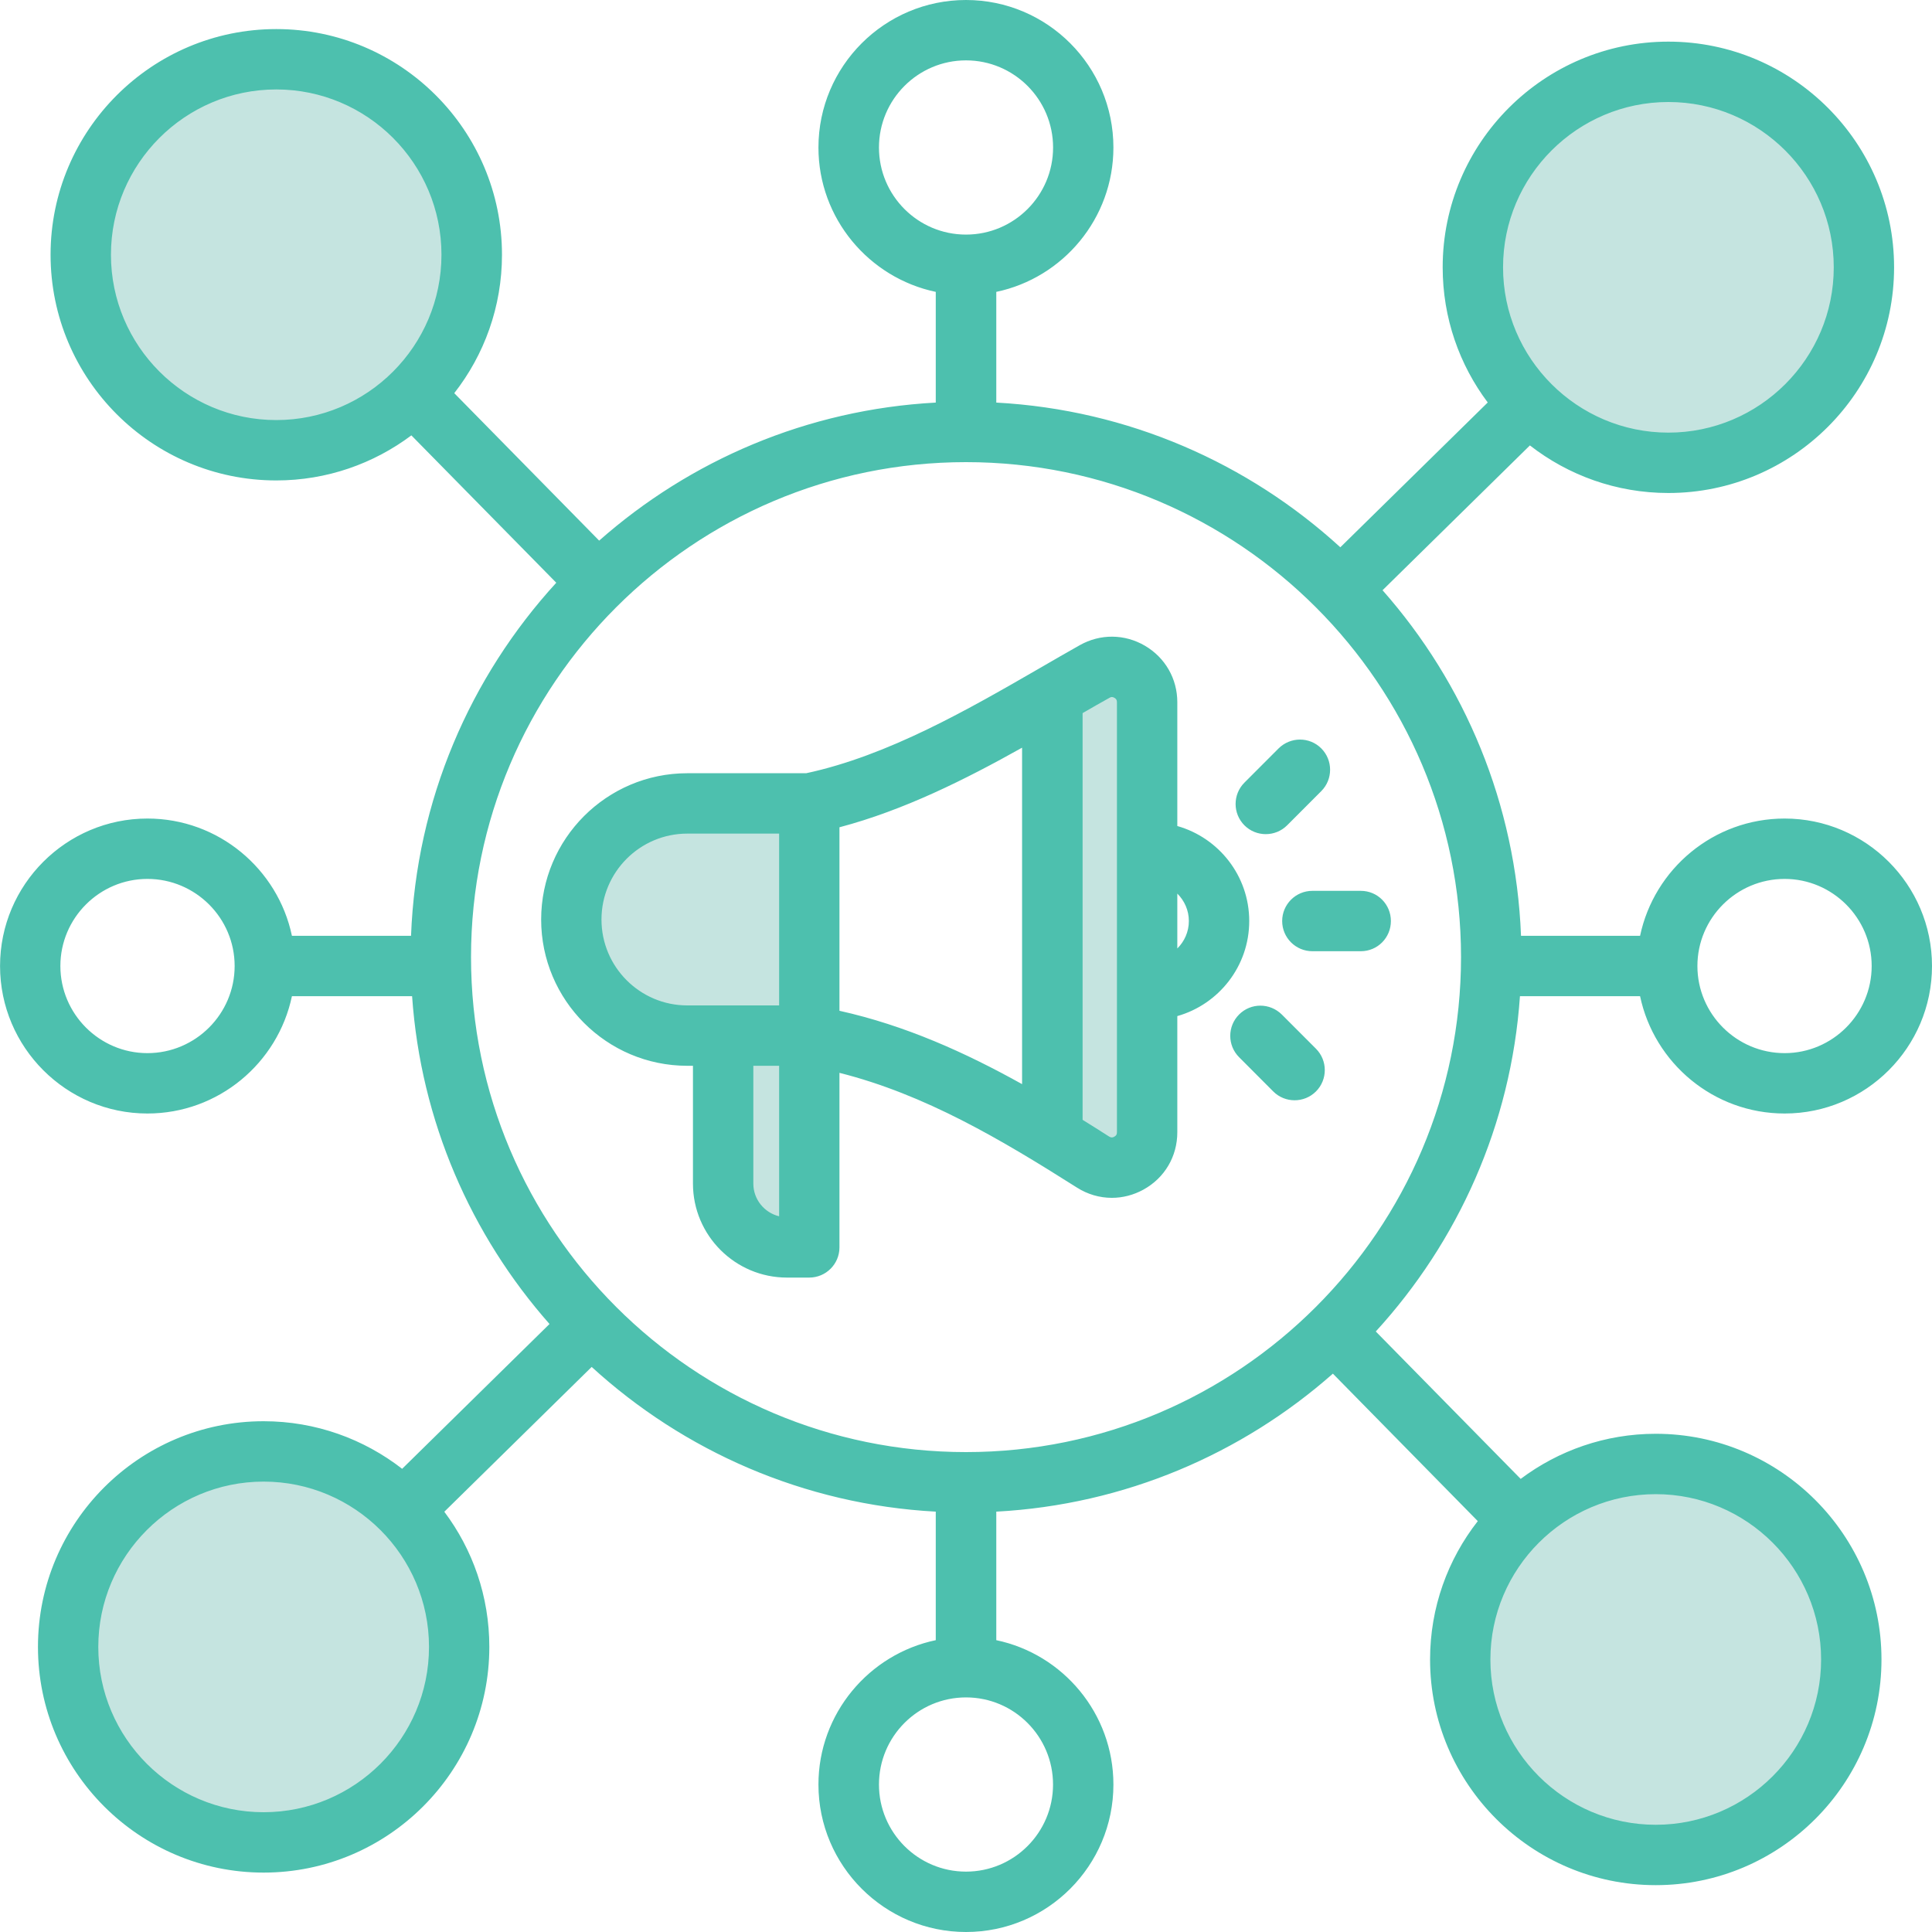
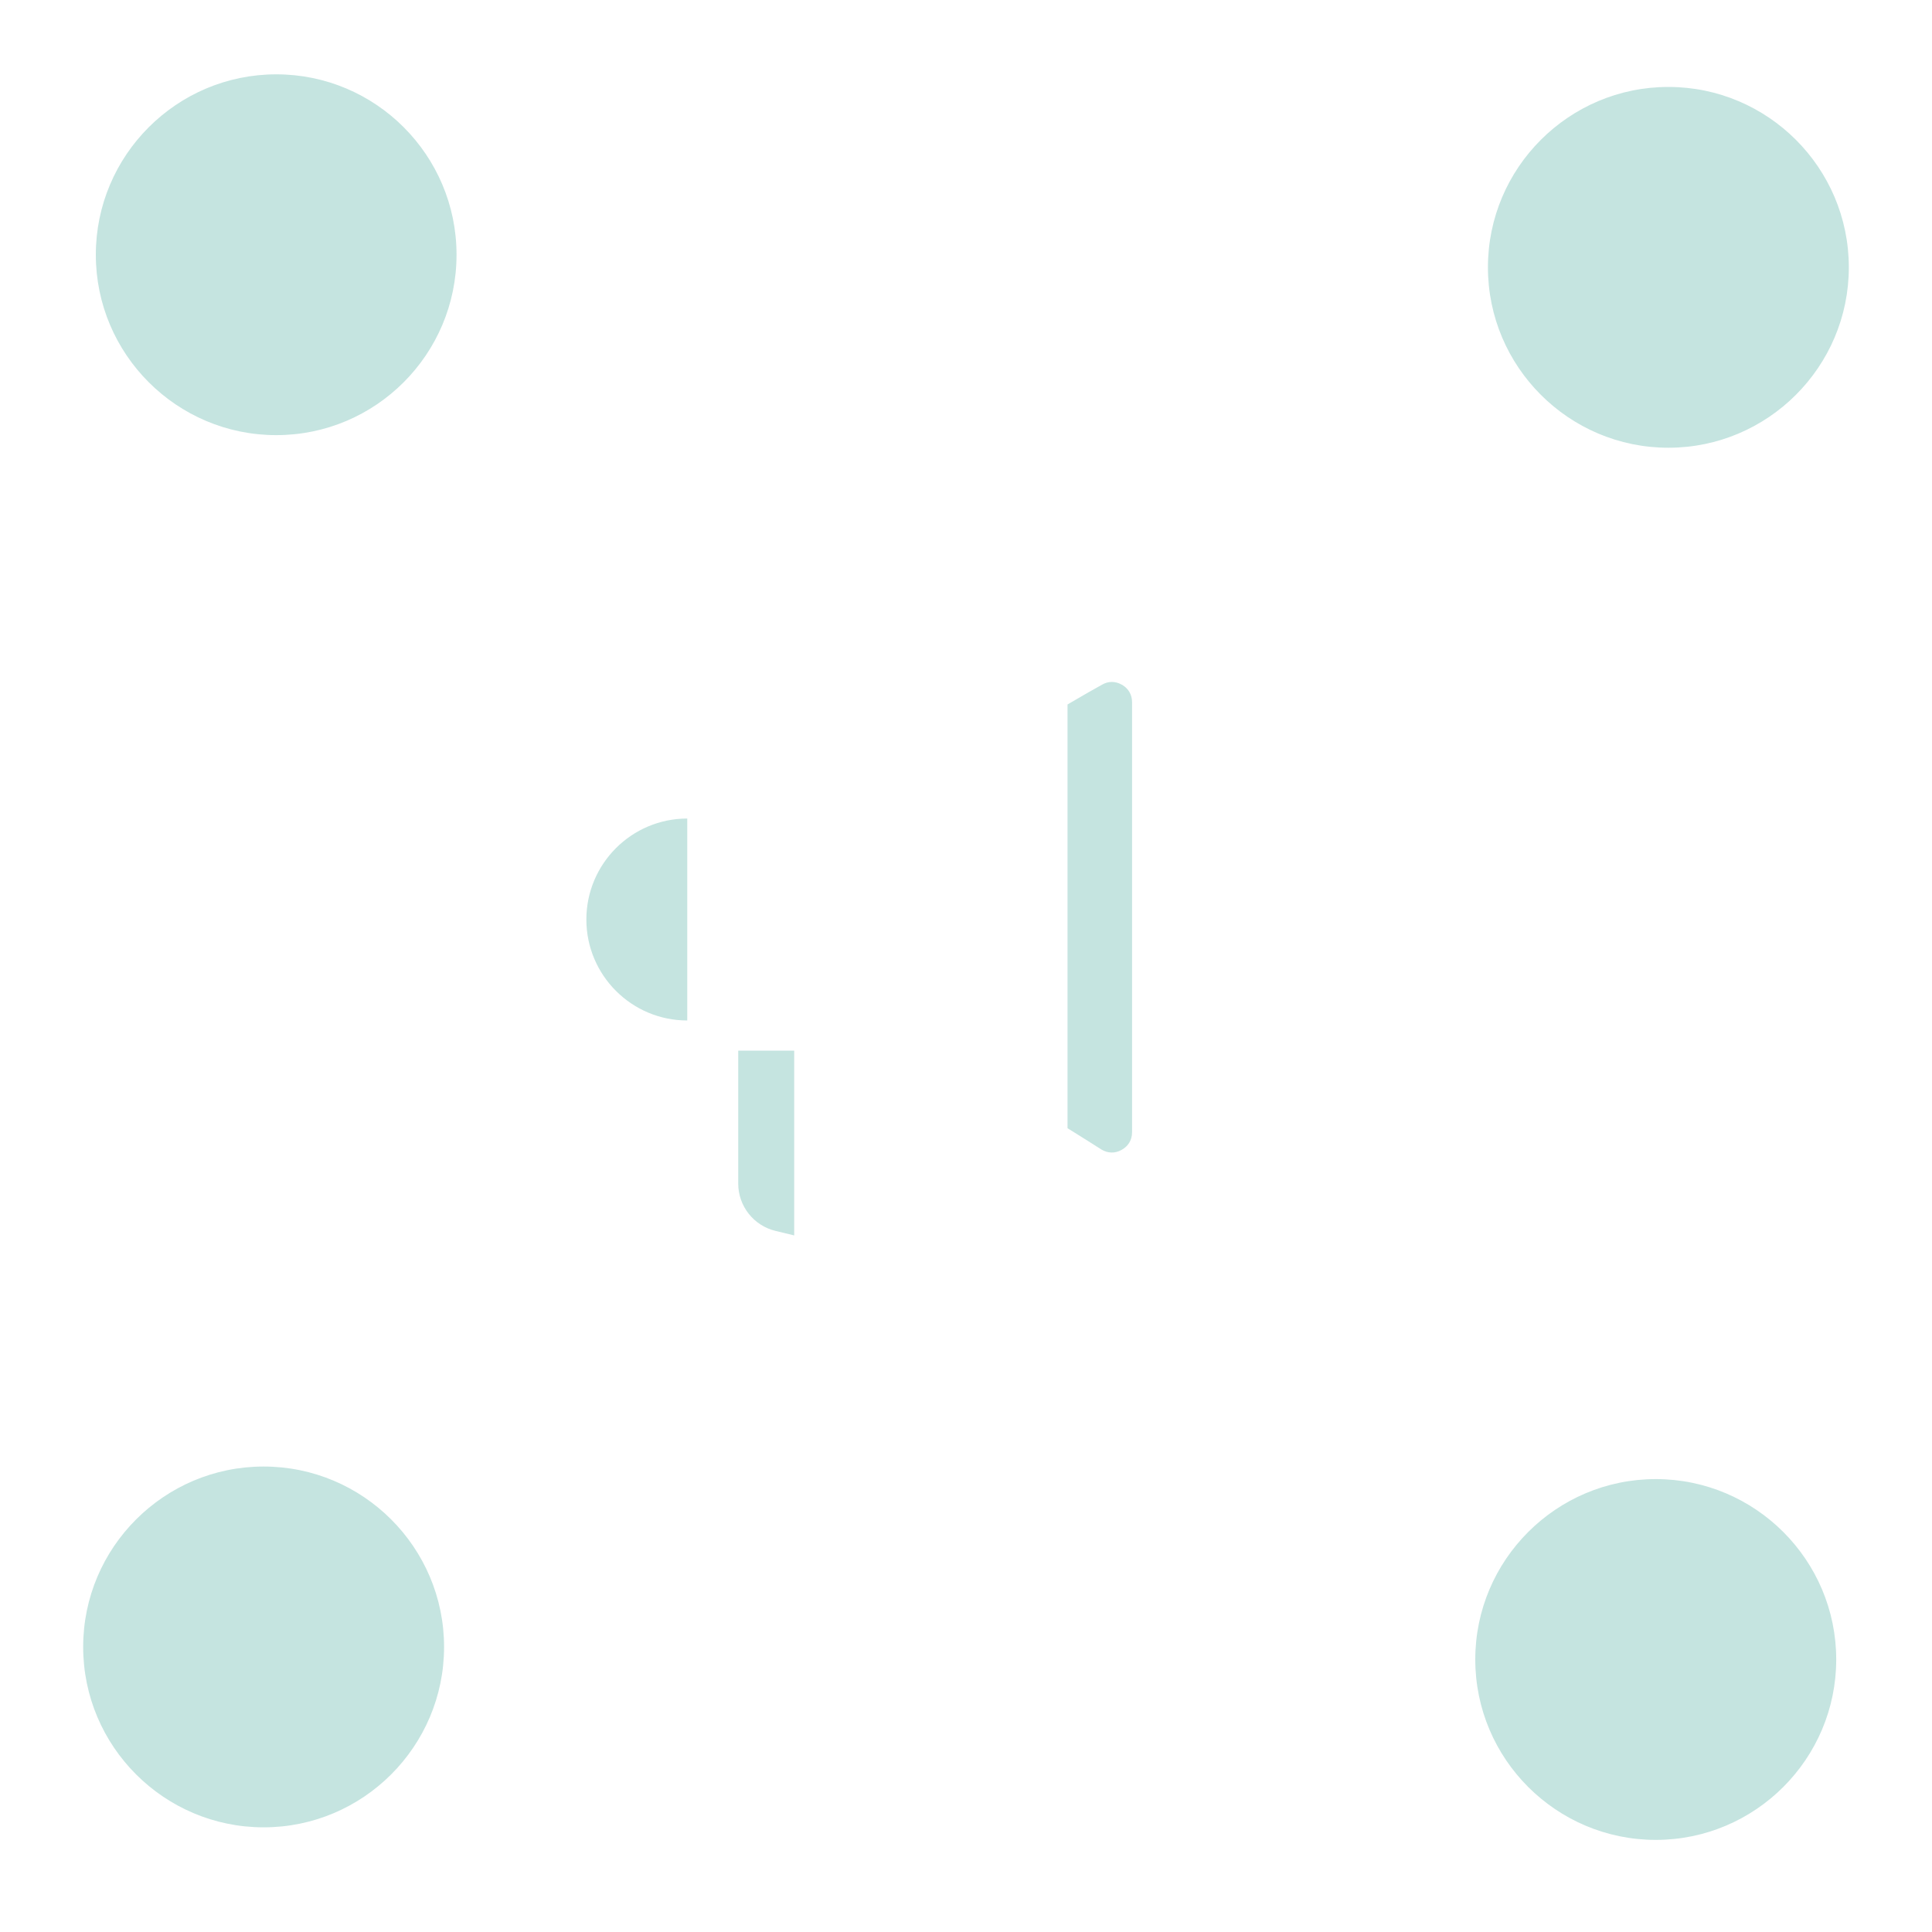
<svg xmlns="http://www.w3.org/2000/svg" width="40" height="40" viewBox="0 0 40 40" fill="none">
  <g clip-path="url(#clip0_2:241)">
-     <path fill-rule="evenodd" clip-rule="evenodd" d="M12.14 19.038C12.14 17.885 13.076 16.947 14.229 16.947H16.443V21.128H14.229C13.076 21.128 12.14 20.19 12.14 19.038ZM22.816 14.176C22.949 14.099 23.091 14.101 23.225 14.175L23.23 14.178L23.235 14.18C23.366 14.259 23.438 14.385 23.438 14.539V23.442C23.438 23.601 23.361 23.73 23.223 23.806C23.087 23.884 22.937 23.879 22.802 23.799L22.799 23.796L22.795 23.794C22.614 23.678 22.431 23.564 22.249 23.45L22.102 23.359V14.585L22.257 14.495C22.442 14.386 22.628 14.28 22.816 14.176ZM16.058 25.485C15.605 25.377 15.284 24.971 15.284 24.505V21.753H16.443V25.578L16.058 25.485ZM30.806 5.535C30.806 3.475 32.483 1.8 34.542 1.8C36.602 1.8 38.278 3.475 38.278 5.535C38.278 7.594 36.601 9.27 34.542 9.27C32.483 9.27 30.806 7.594 30.806 5.535ZM9.452 5.274C9.452 7.333 7.78 9.009 5.72 9.009C3.66 9.009 1.984 7.334 1.984 5.274C1.984 3.215 3.66 1.539 5.72 1.539C7.78 1.539 9.452 3.215 9.452 5.274ZM5.458 30.363C7.518 30.363 9.194 32.038 9.194 34.098C9.194 36.157 7.518 37.833 5.458 37.833C3.399 37.833 1.722 36.157 1.722 34.098C1.722 32.038 3.399 30.363 5.458 30.363ZM34.281 30.623C36.34 30.623 38.017 32.298 38.017 34.358C38.017 36.417 36.34 38.093 34.281 38.093C32.221 38.093 30.544 36.418 30.544 34.358C30.544 32.298 32.221 30.623 34.281 30.623Z" fill="#C5E4E0" />
-     <path fill-rule="evenodd" clip-rule="evenodd" d="M25.764 17.087C25.521 16.843 25.521 16.448 25.764 16.204L26.472 15.495C26.719 15.251 27.113 15.251 27.356 15.495C27.599 15.739 27.599 16.135 27.356 16.379L26.649 17.087C26.405 17.331 26.007 17.331 25.764 17.087ZM27.172 18.444H28.174C28.521 18.444 28.797 18.724 28.797 19.069C28.797 19.414 28.521 19.694 28.174 19.694H27.172C26.826 19.694 26.546 19.414 26.546 19.069C26.546 18.724 26.826 18.444 27.172 18.444ZM27.246 21.713C27.489 21.957 27.489 22.353 27.246 22.597C27.002 22.841 26.604 22.841 26.361 22.597L25.654 21.888C25.41 21.644 25.41 21.248 25.654 21.004C25.897 20.76 26.291 20.76 26.538 21.004L27.246 21.713ZM15.597 24.505V22.066H16.131V25.182C15.825 25.108 15.597 24.833 15.597 24.505ZM12.453 19.038C12.453 18.057 13.249 17.259 14.229 17.259H16.131V20.816H14.229C13.249 20.816 12.453 20.018 12.453 19.038ZM23.074 14.448C23.111 14.47 23.125 14.494 23.125 14.539V23.442C23.125 23.487 23.111 23.512 23.07 23.534C23.033 23.556 23.004 23.555 22.963 23.531C22.783 23.415 22.598 23.299 22.414 23.185V14.764C22.602 14.655 22.786 14.55 22.971 14.447C23.008 14.425 23.033 14.426 23.074 14.448ZM17.38 17.128C18.718 16.774 19.989 16.136 21.161 15.48V22.446C19.989 21.793 18.744 21.23 17.38 20.927V17.128ZM24.614 19.069C24.614 19.291 24.522 19.492 24.375 19.637V18.501C24.522 18.646 24.614 18.847 24.614 19.069ZM22.296 24.587C22.517 24.728 22.768 24.8 23.019 24.8C23.243 24.8 23.468 24.743 23.675 24.629C24.113 24.387 24.375 23.943 24.375 23.442V21.037C25.233 20.794 25.864 20.004 25.864 19.069C25.864 18.134 25.233 17.345 24.375 17.102V14.539C24.375 14.052 24.124 13.615 23.704 13.369C23.284 13.123 22.779 13.119 22.355 13.358C22.09 13.508 21.817 13.664 21.534 13.829C20.059 14.681 18.386 15.646 16.691 16.009H14.229C12.56 16.009 11.204 17.368 11.204 19.038C11.204 20.707 12.56 22.066 14.229 22.066H14.347V24.505C14.347 25.578 15.221 26.451 16.293 26.451H16.754C17.1 26.451 17.38 26.171 17.38 25.826V22.212C19.149 22.658 20.719 23.588 22.296 24.587ZM37.704 34.358C37.704 36.245 36.168 37.78 34.281 37.78C32.394 37.78 30.857 36.245 30.857 34.358C30.857 32.471 32.394 30.935 34.281 30.935C36.168 30.935 37.704 32.471 37.704 34.358ZM21.802 36.947C21.802 37.941 20.995 38.75 20 38.75C19.005 38.75 18.198 37.941 18.198 36.947C18.198 35.952 19.005 35.143 20 35.143C20.995 35.143 21.802 35.952 21.802 36.947ZM9.752 19.816C9.752 25.467 14.351 30.064 20 30.064C25.65 30.064 30.249 25.467 30.249 19.816C30.249 14.165 25.65 9.568 20 9.568C14.351 9.568 9.752 14.165 9.752 19.816ZM5.458 37.52C3.572 37.52 2.035 35.985 2.035 34.098C2.035 32.211 3.572 30.675 5.458 30.675C7.345 30.675 8.882 32.211 8.882 34.098C8.882 35.985 7.345 37.52 5.458 37.52ZM2.297 5.274C2.297 3.387 3.833 1.852 5.72 1.852C7.607 1.852 9.14 3.387 9.14 5.274C9.14 7.162 7.607 8.697 5.72 8.697C3.833 8.697 2.297 7.161 2.297 5.274ZM18.198 3.054C18.198 2.059 19.006 1.25 20 1.25C20.995 1.25 21.803 2.059 21.803 3.054C21.803 4.048 20.995 4.857 20 4.857C19.005 4.857 18.198 4.048 18.198 3.054ZM34.542 2.112C36.429 2.112 37.966 3.647 37.966 5.535C37.966 7.422 36.429 8.957 34.542 8.957C32.656 8.957 31.119 7.422 31.119 5.535C31.119 3.647 32.656 2.112 34.542 2.112ZM3.052 21.804C2.061 21.804 1.25 20.994 1.25 20C1.25 19.006 2.061 18.197 3.052 18.197C4.047 18.197 4.858 19.006 4.858 20C4.858 20.994 4.047 21.804 3.052 21.804ZM36.949 18.197C37.94 18.197 38.751 19.006 38.751 20C38.751 20.994 37.94 21.804 36.949 21.804C35.954 21.804 35.143 20.994 35.143 20C35.143 19.006 35.954 18.197 36.949 18.197ZM31.469 20.625H33.956C34.248 22.01 35.478 23.054 36.949 23.054C38.629 23.054 40 21.684 40 20C40 18.316 38.629 16.947 36.949 16.947C35.478 16.947 34.248 17.99 33.956 19.375H31.491C31.384 16.639 30.323 14.144 28.624 12.22L31.675 9.222C32.468 9.839 33.463 10.207 34.542 10.207C37.118 10.207 39.215 8.111 39.215 5.535C39.215 2.958 37.118 0.862 34.542 0.862C31.966 0.862 29.869 2.958 29.869 5.535C29.869 6.584 30.216 7.553 30.802 8.333L27.75 11.331C25.849 9.592 23.361 8.483 20.627 8.335V6.043C22.009 5.753 23.052 4.523 23.052 3.054C23.052 1.37 21.685 0 20 0C18.316 0 16.945 1.37 16.945 3.054C16.945 4.523 17.992 5.753 19.374 6.043V8.335C16.709 8.479 14.285 9.533 12.405 11.193L9.405 8.14C10.024 7.348 10.393 6.353 10.393 5.274C10.393 2.698 8.296 0.602 5.72 0.602C3.144 0.602 1.047 2.698 1.047 5.274C1.047 7.851 3.144 9.947 5.72 9.947C6.767 9.947 7.736 9.599 8.517 9.014L11.517 12.065C9.737 14.01 8.617 16.565 8.51 19.375H6.044C5.753 17.99 4.522 16.947 3.052 16.947C1.372 16.947 0.001 18.316 0.001 20C0.001 21.684 1.372 23.054 3.052 23.054C4.522 23.054 5.753 22.01 6.044 20.625H8.532C8.712 23.217 9.755 25.574 11.377 27.412L8.326 30.41C7.533 29.794 6.538 29.425 5.458 29.425C2.882 29.425 0.786 31.521 0.786 34.097C0.786 36.674 2.882 38.77 5.458 38.77C8.034 38.77 10.131 36.674 10.131 34.097C10.131 33.048 9.785 32.079 9.199 31.299L12.25 28.301C14.152 30.04 16.64 31.149 19.374 31.297V33.958C17.992 34.247 16.945 35.477 16.945 36.947C16.945 38.63 18.316 40 20 40C21.685 40 23.052 38.63 23.052 36.947C23.052 35.477 22.009 34.247 20.627 33.958V31.297C23.288 31.154 25.716 30.099 27.596 28.44L30.596 31.493C29.976 32.285 29.608 33.279 29.608 34.358C29.608 36.934 31.705 39.03 34.281 39.03C36.857 39.03 38.954 36.934 38.954 34.358C38.954 31.782 36.857 29.685 34.281 29.685C33.234 29.685 32.265 30.033 31.484 30.619L28.484 27.567C30.186 25.707 31.285 23.29 31.469 20.625Z" fill="#4DC0AE" />
+     <path fill-rule="evenodd" clip-rule="evenodd" d="M12.14 19.038C12.14 17.885 13.076 16.947 14.229 16.947V21.128H14.229C13.076 21.128 12.14 20.19 12.14 19.038ZM22.816 14.176C22.949 14.099 23.091 14.101 23.225 14.175L23.23 14.178L23.235 14.18C23.366 14.259 23.438 14.385 23.438 14.539V23.442C23.438 23.601 23.361 23.73 23.223 23.806C23.087 23.884 22.937 23.879 22.802 23.799L22.799 23.796L22.795 23.794C22.614 23.678 22.431 23.564 22.249 23.45L22.102 23.359V14.585L22.257 14.495C22.442 14.386 22.628 14.28 22.816 14.176ZM16.058 25.485C15.605 25.377 15.284 24.971 15.284 24.505V21.753H16.443V25.578L16.058 25.485ZM30.806 5.535C30.806 3.475 32.483 1.8 34.542 1.8C36.602 1.8 38.278 3.475 38.278 5.535C38.278 7.594 36.601 9.27 34.542 9.27C32.483 9.27 30.806 7.594 30.806 5.535ZM9.452 5.274C9.452 7.333 7.78 9.009 5.72 9.009C3.66 9.009 1.984 7.334 1.984 5.274C1.984 3.215 3.66 1.539 5.72 1.539C7.78 1.539 9.452 3.215 9.452 5.274ZM5.458 30.363C7.518 30.363 9.194 32.038 9.194 34.098C9.194 36.157 7.518 37.833 5.458 37.833C3.399 37.833 1.722 36.157 1.722 34.098C1.722 32.038 3.399 30.363 5.458 30.363ZM34.281 30.623C36.34 30.623 38.017 32.298 38.017 34.358C38.017 36.417 36.34 38.093 34.281 38.093C32.221 38.093 30.544 36.418 30.544 34.358C30.544 32.298 32.221 30.623 34.281 30.623Z" fill="#C5E4E0" />
  </g>
  <defs>
    <clipPath id="clip0_2:241">
      <rect width="40" height="40" fill="white" />
    </clipPath>
  </defs>
</svg>